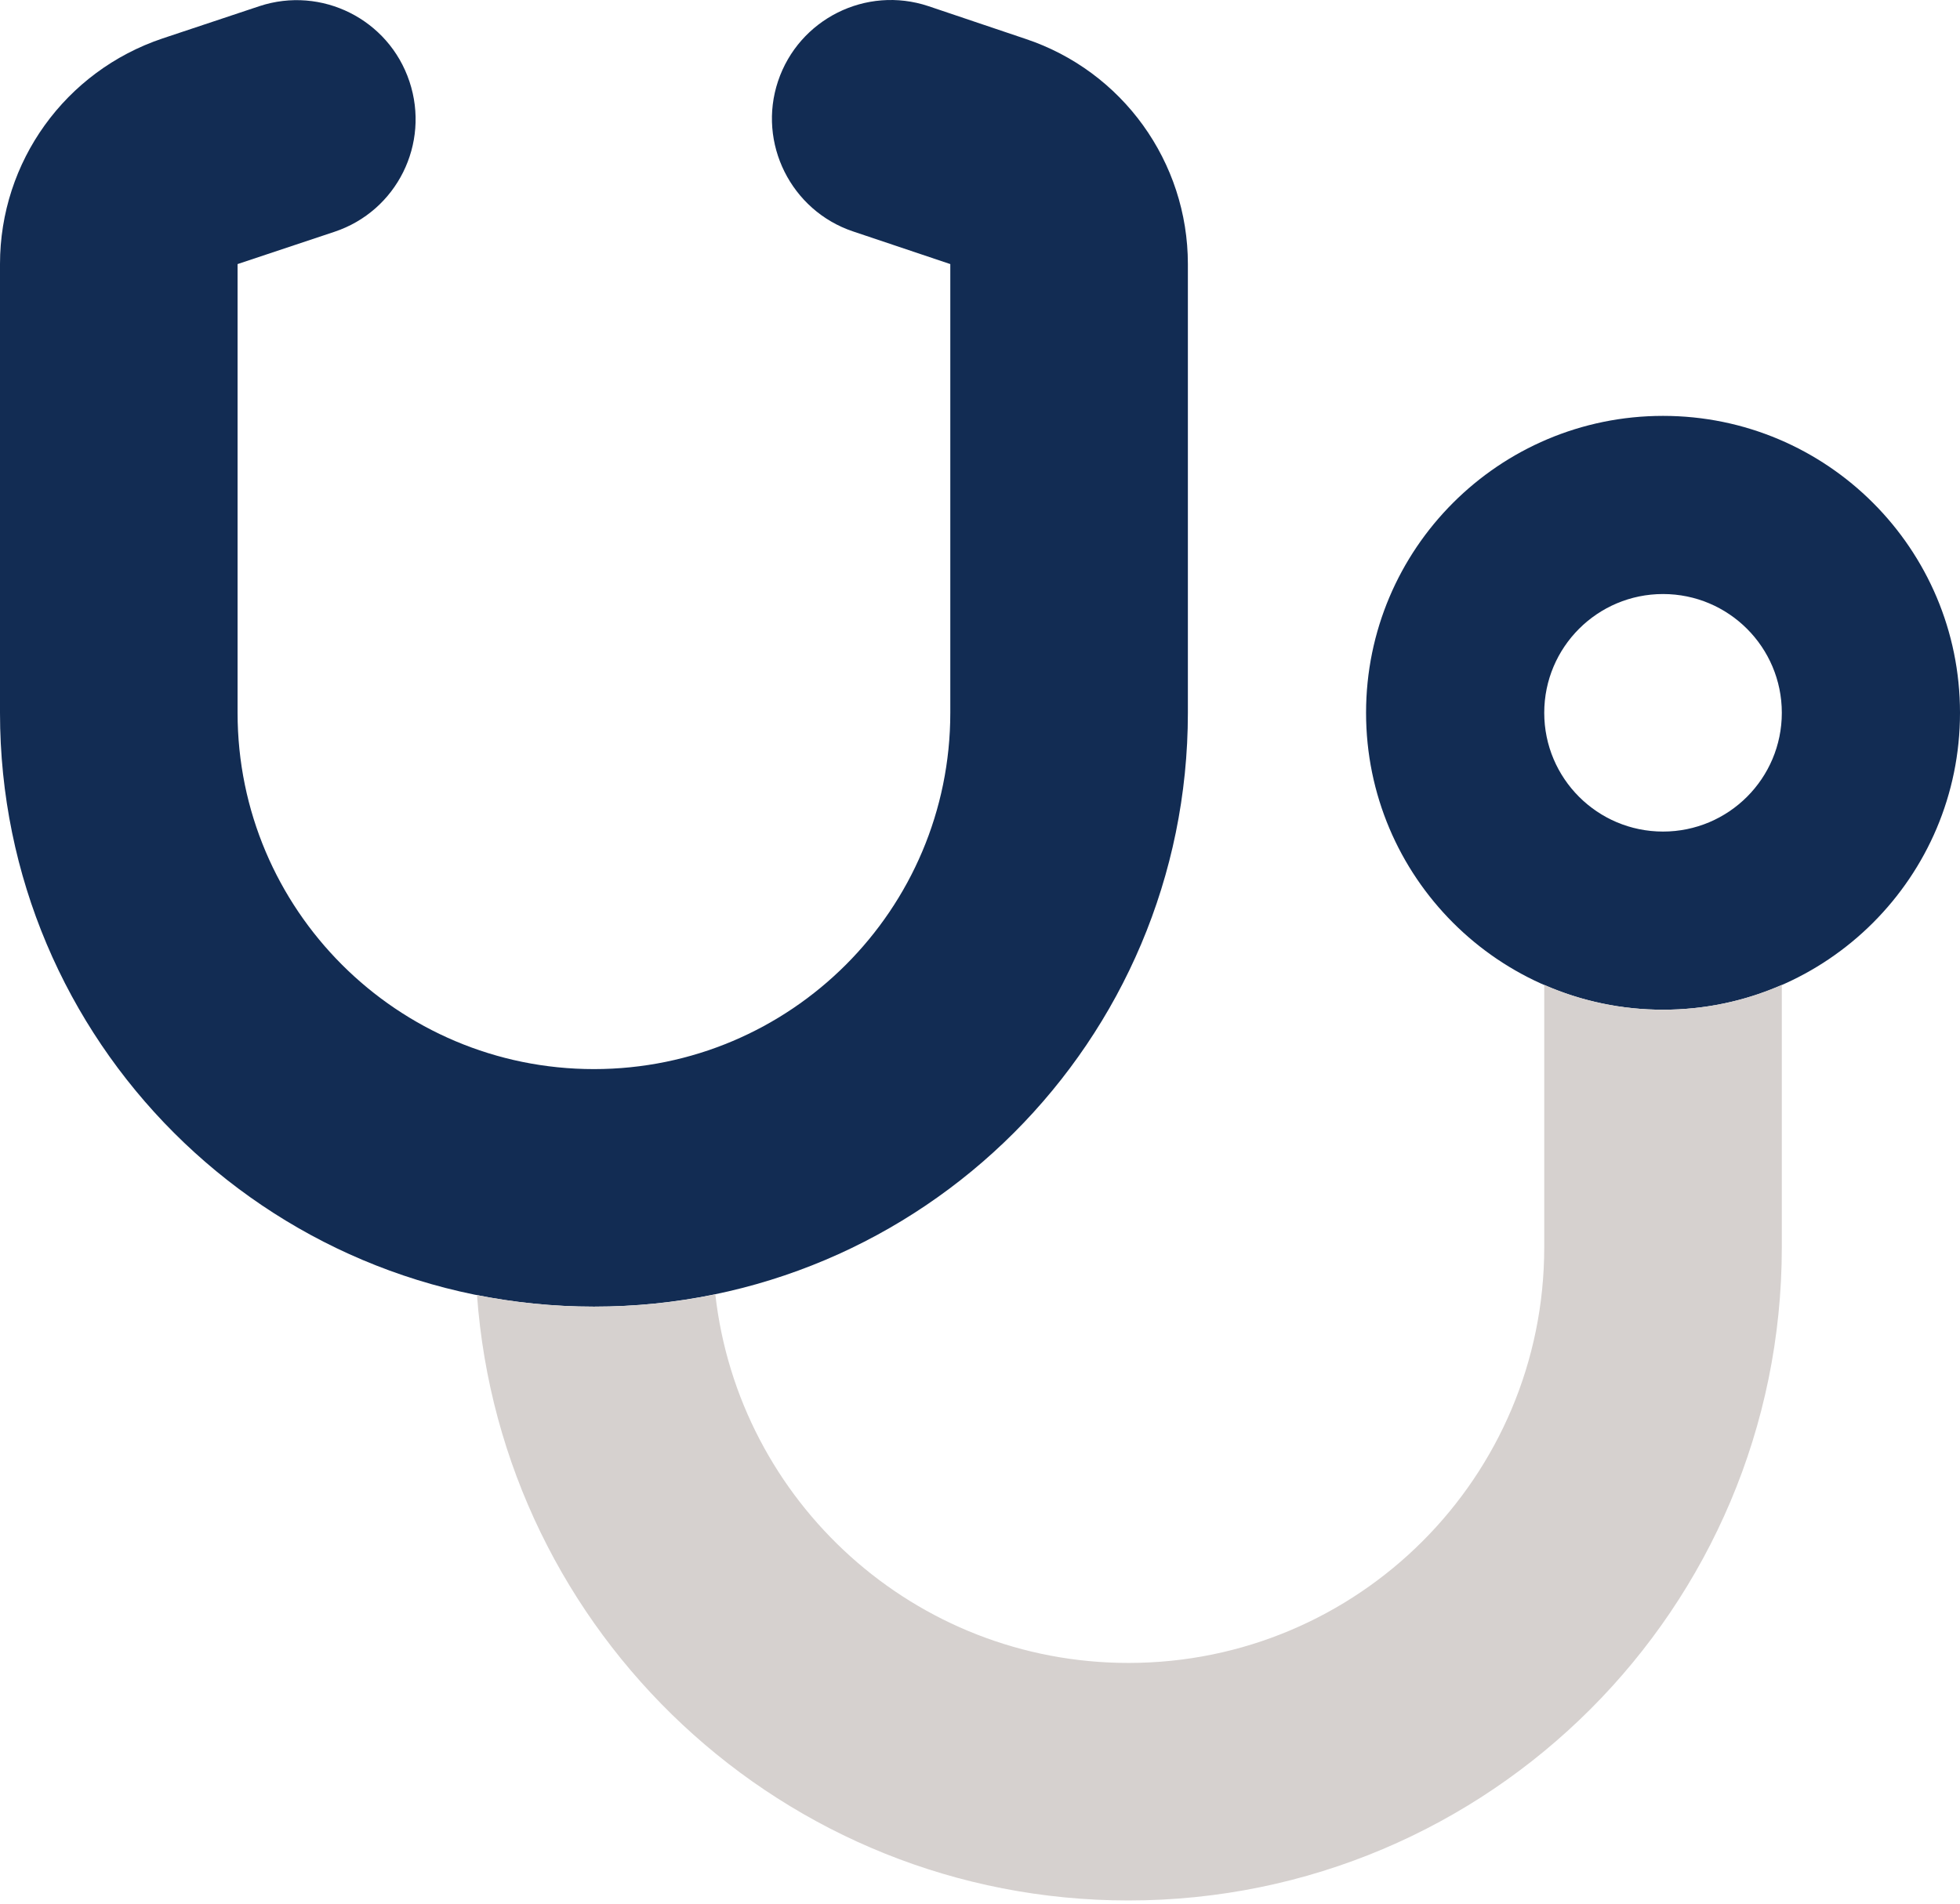
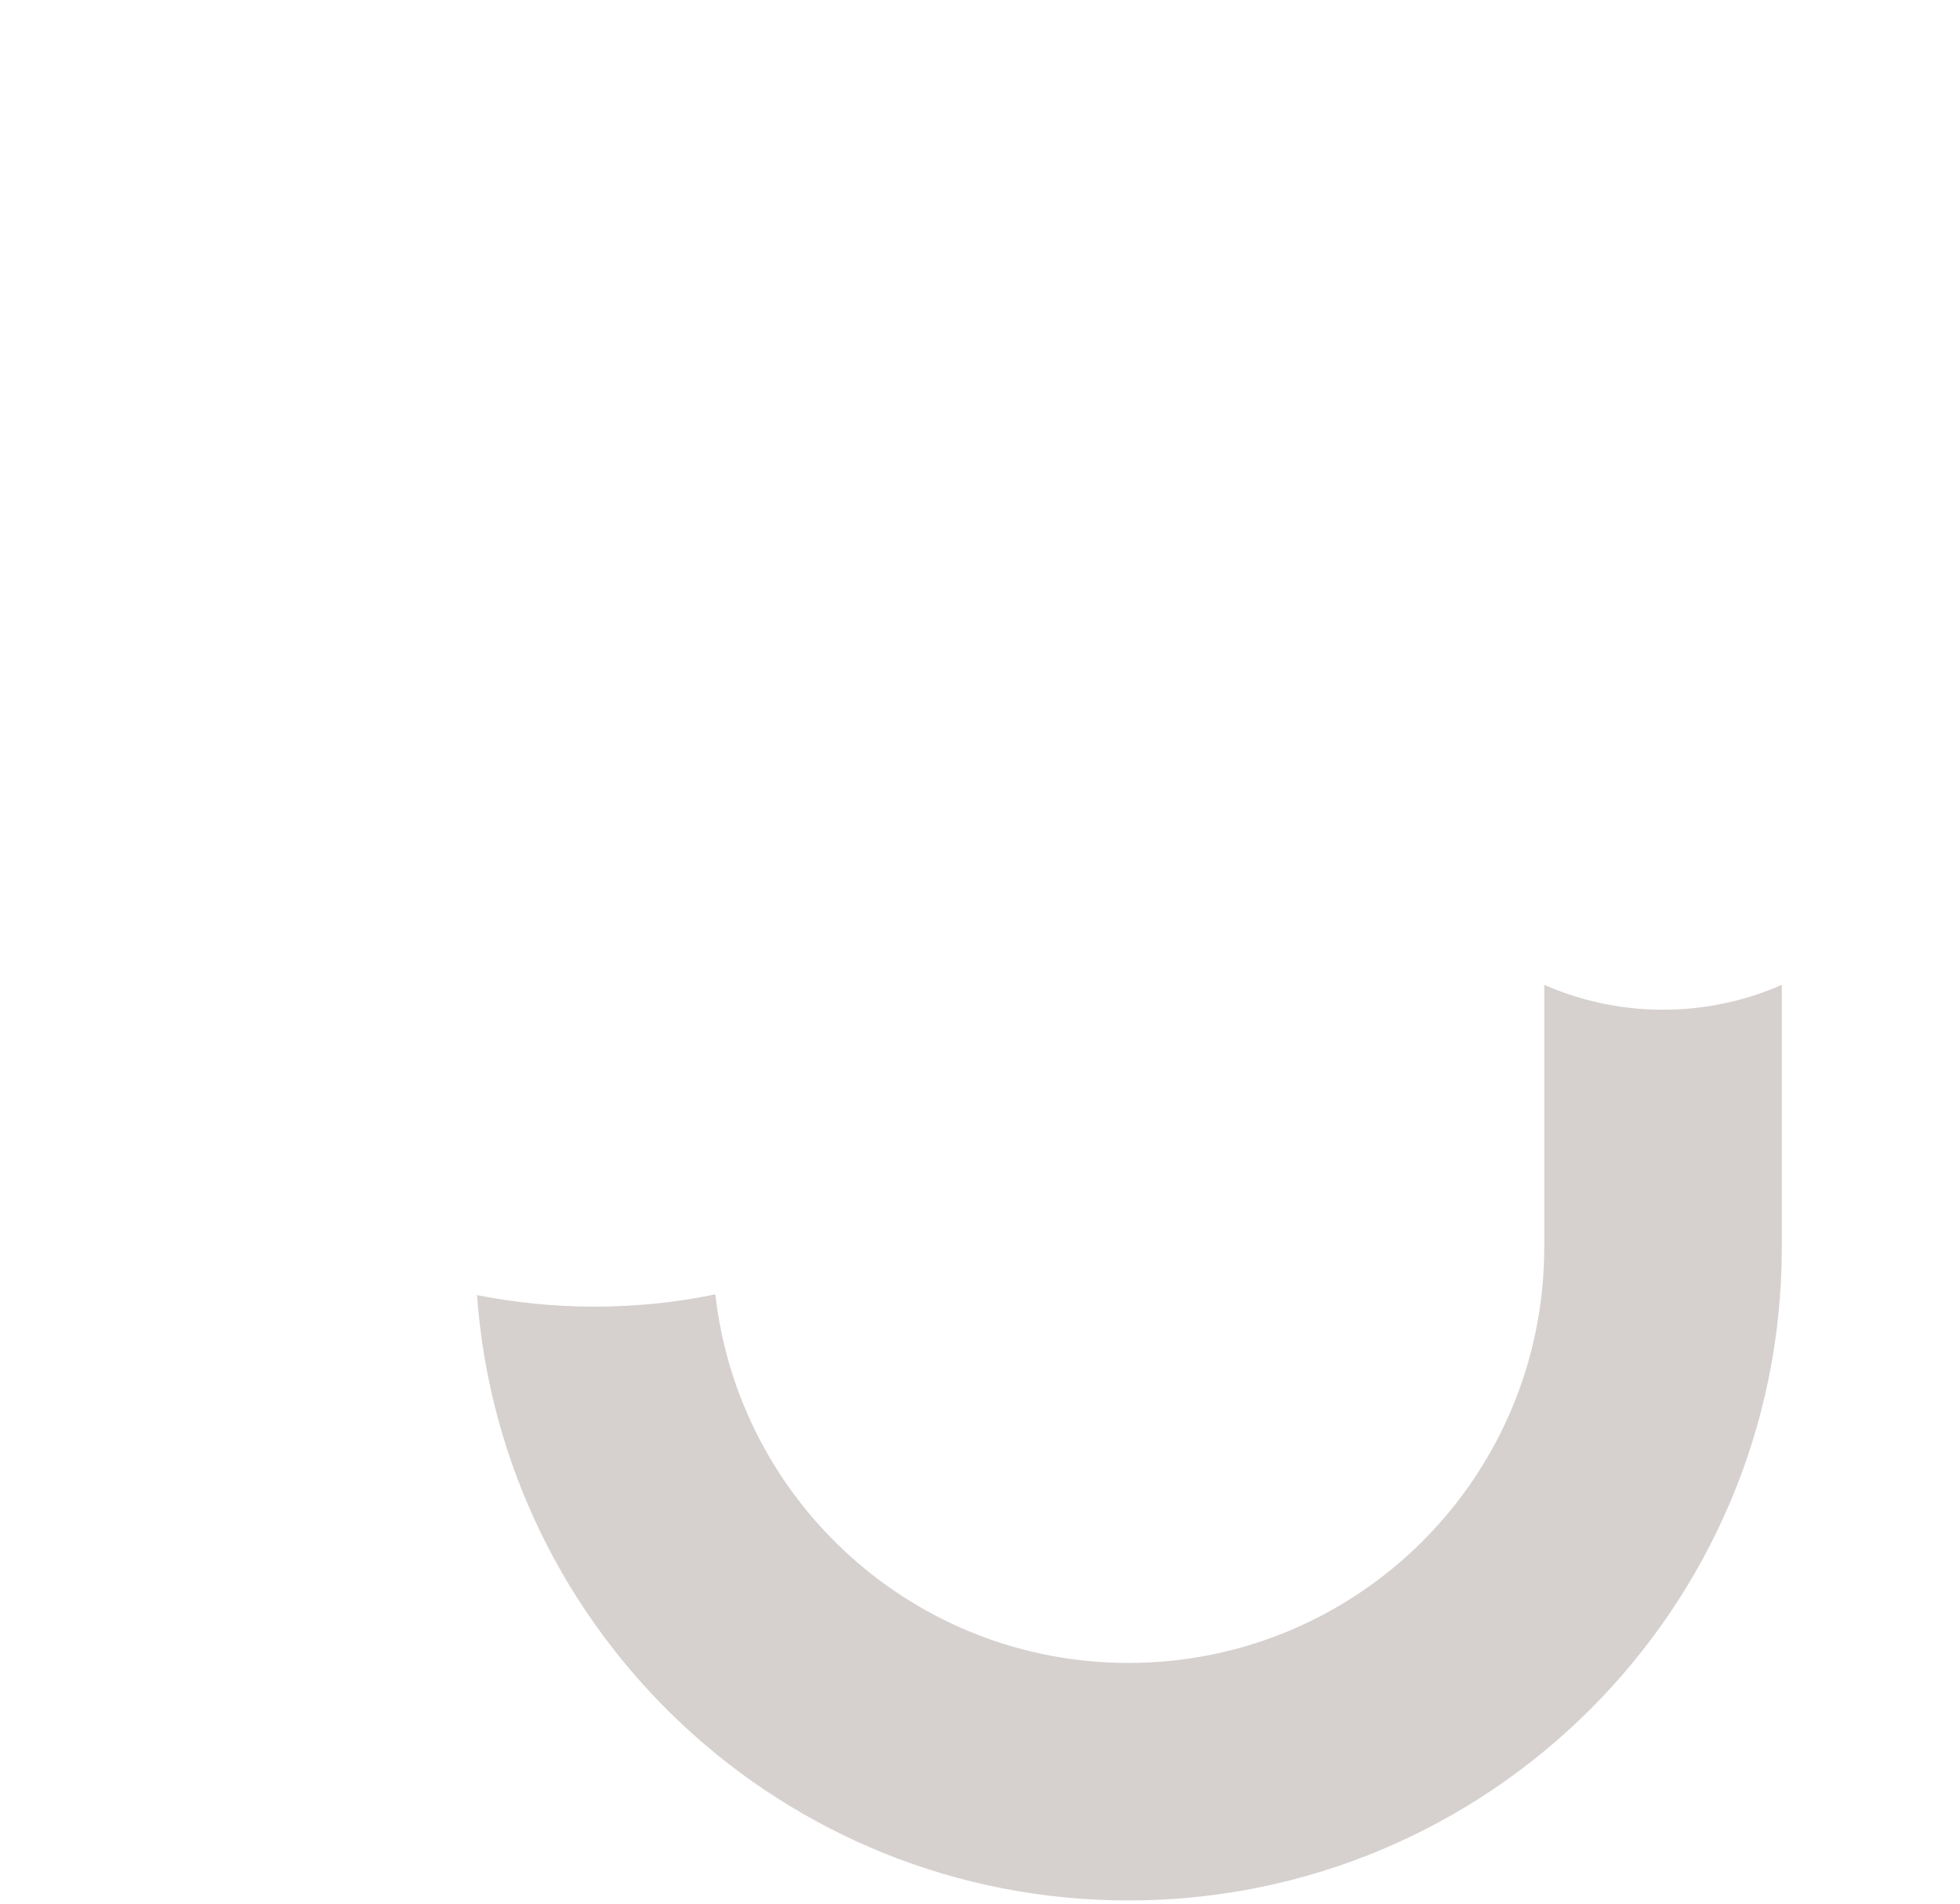
<svg xmlns="http://www.w3.org/2000/svg" width="528px" height="513px" viewBox="0 0 528 513" version="1.1">
  <title>stethoscope-duotone</title>
  <g id="Page-1" stroke="none" stroke-width="1" fill="none" fill-rule="evenodd">
    <g id="1" transform="translate(-257, -4212)" fill-rule="nonzero">
      <g id="stethoscope-duotone" transform="translate(257, 4212)">
-         <path d="M90.1,62.453 C106.9,56.853 115.9,38.753 110.3,21.953 C104.7,5.153 86.6,-3.847 69.9,1.653 L43.8,10.353 C17.6,19.153 0,43.553 0,71.153 L0,192.053 C0,280.453 71.6,352.053 160,352.053 C248.4,352.053 320,280.453 320,192.053 L320,71.153 C320,43.653 302.4,19.153 276.2,10.453 L250.1,1.653 C233.3,-3.947 215.2,5.153 209.6,21.853 C204,38.553 213.1,56.753 229.8,62.353 L256,71.153 L256,192.053 C256,245.053 213,288.053 160,288.053 C107,288.053 64,245.053 64,192.053 L64,71.153 L90.1,62.453 Z M480,192.053 C480,209.726 465.673,224.053 448,224.053 C430.327,224.053 416,209.726 416,192.053 C416,174.38 430.327,160.053 448,160.053 C465.673,160.053 480,174.38 480,192.053 Z M448,112.053 C403.817,112.053 368,147.87 368,192.053 C368,236.236 403.817,272.053 448,272.053 C492.183,272.053 528,236.236 528,192.053 C528,147.87 492.183,112.053 448,112.053 Z" id="Shape" fill="#122C53" />
        <path d="M416,265.353 L416,336.053 C416,397.953 365.9,448.053 304,448.053 C246.4,448.053 199,404.653 192.7,348.753 C182.1,350.953 171.2,352.053 160,352.053 C149.2,352.053 138.7,350.953 128.5,348.953 C135.1,440.153 211.1,512.053 304,512.053 C401.2,512.053 480,433.253 480,336.053 L480,265.353 C470.2,269.653 459.4,272.053 448,272.053 C436.6,272.053 425.8,269.653 416,265.353 Z" id="Path" fill="#D6D1CF" />
      </g>
    </g>
  </g>
</svg>